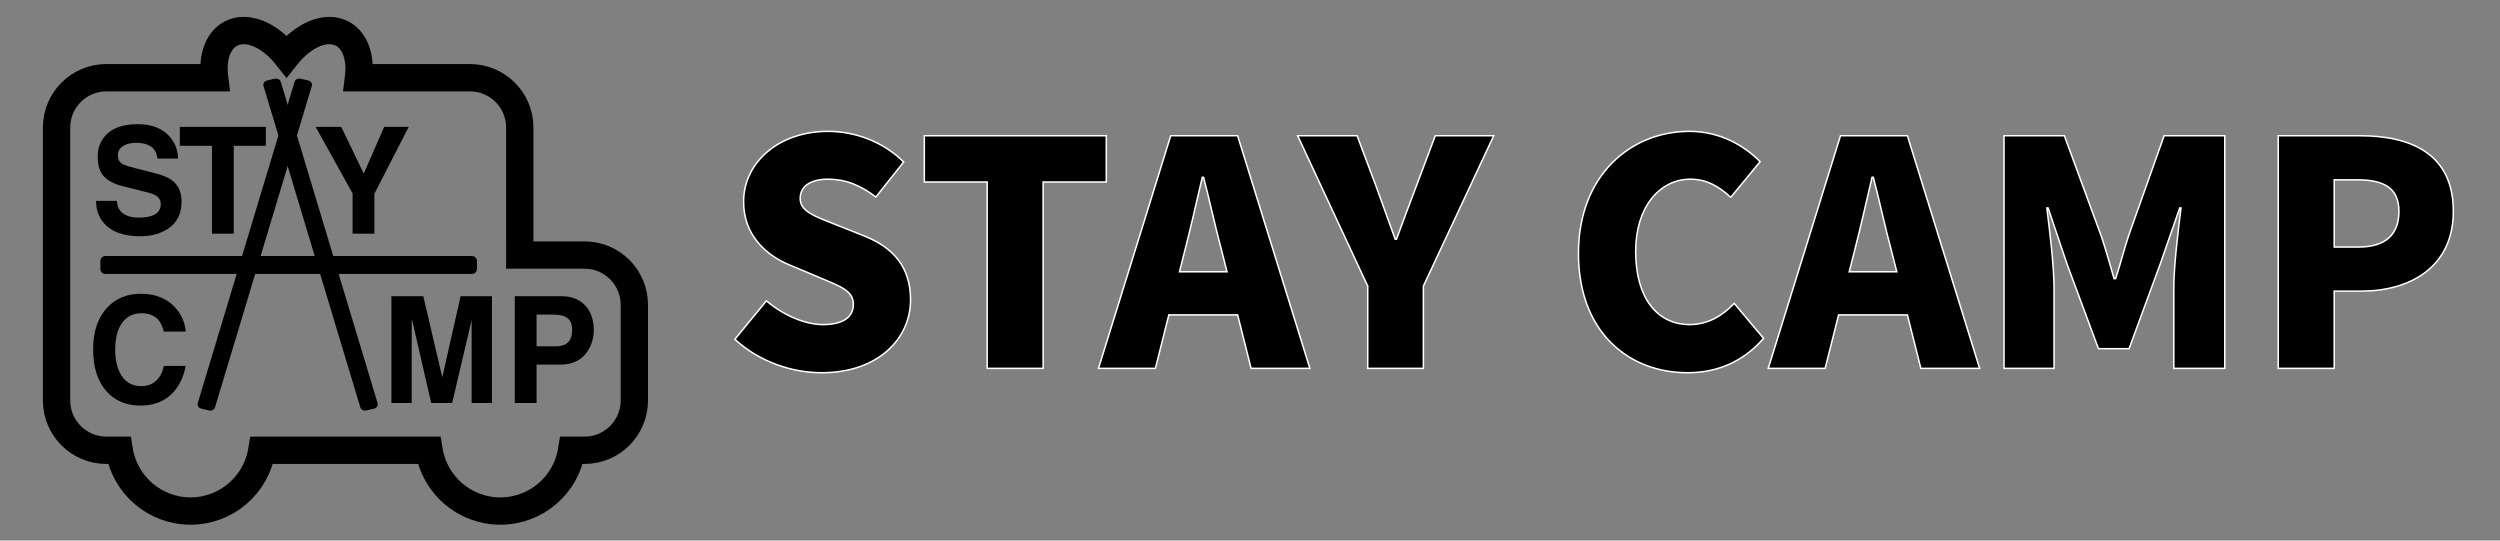
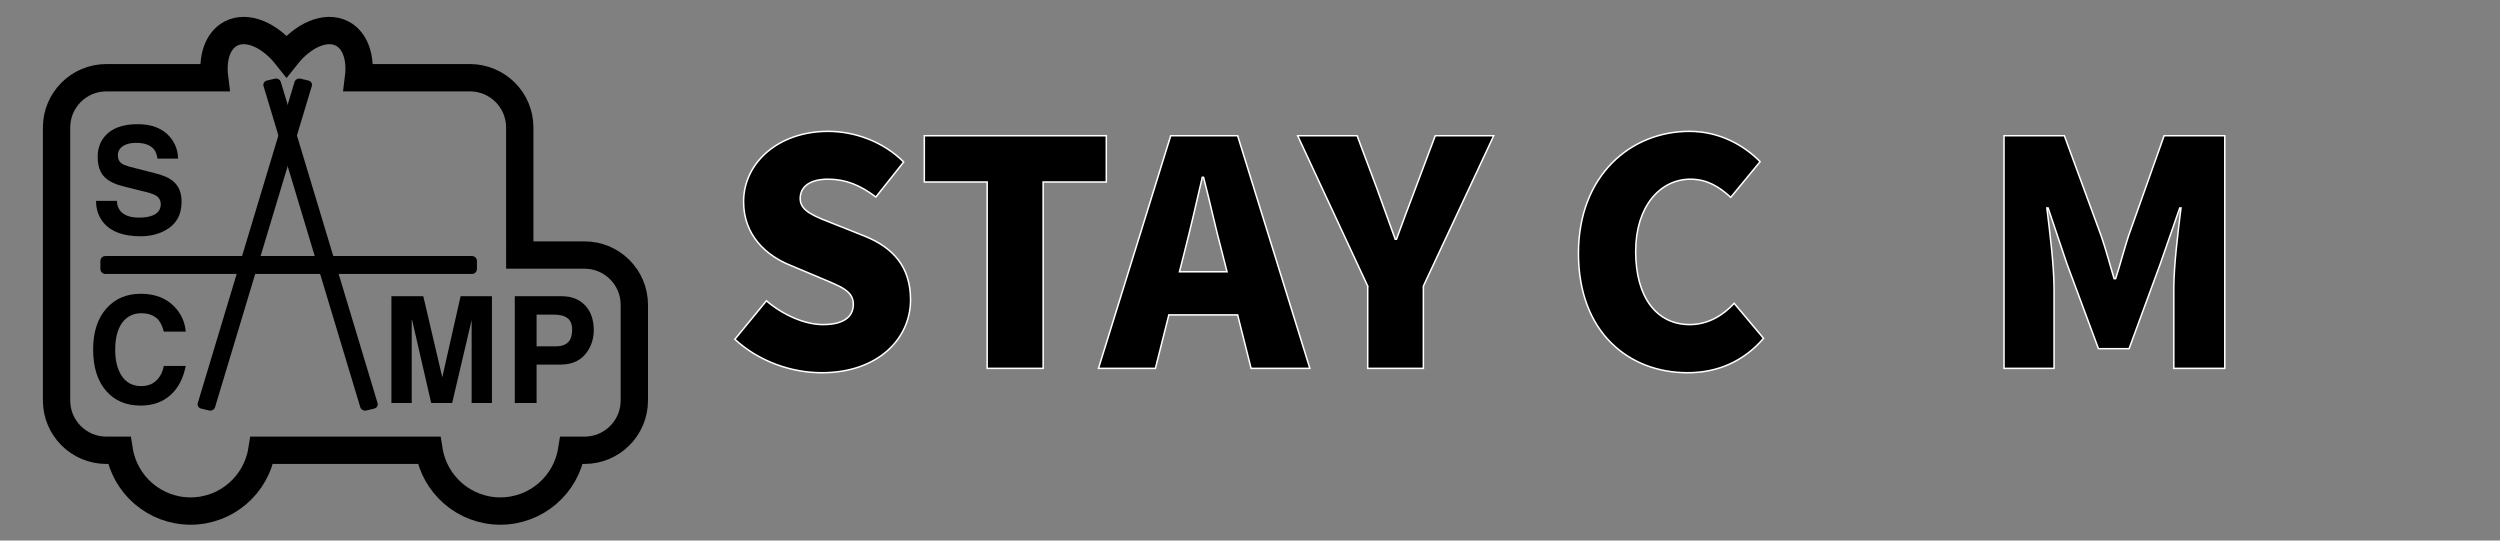
<svg xmlns="http://www.w3.org/2000/svg" version="1.1" id="레이어_1" x="0px" y="0px" width="1647.023px" height="356.087px" viewBox="0 0 1647.023 356.087" enable-background="new 0 0 1647.023 356.087" xml:space="preserve">
  <rect x="0" y="0" width="1647.023" height="356.087" fill="#808080" stroke="none" />
  <path fill="none" stroke="#000000" stroke-width="18" stroke-miterlimit="10" d="M385.094,168.021h-42.659V84.015  c0-18.123-14.691-32.814-32.814-32.814h-73.429c1.652-13.15-2.052-24.501-10.724-29.056c-10.715-5.63-25.673,0.87-36.688,14.769  c-11.015-13.899-25.973-20.399-36.688-14.769c-8.671,4.555-12.376,15.906-10.724,29.056H70.073  c-18.124,0-32.815,14.691-32.815,32.814V263.84c0,18.122,14.691,32.813,32.815,32.813h8.477  c3.618,22.691,23.271,40.034,46.979,40.034c23.709,0,43.362-17.343,46.979-40.034h110.148c3.617,22.691,23.27,40.034,46.979,40.034  c23.709,0,43.362-17.343,46.979-40.034h8.478c18.123,0,32.814-14.691,32.814-32.813v-63.005  C417.908,182.712,403.217,168.021,385.094,168.021z" />
  <g>
    <path d="M77.015,132.326c0.06,2.812,0.897,5.114,2.513,6.909c2.452,2.752,6.49,4.127,12.113,4.127c4.007,0,7.208-0.568,9.601-1.705   c3.11-1.495,4.666-3.888,4.666-7.178c0-2.512-1.167-4.456-3.499-5.832c-1.676-0.956-4.637-1.885-8.884-2.781l-7.357-1.885   c-3.709-0.897-6.431-1.615-8.166-2.153c-2.812-0.956-5.114-2.063-6.909-3.32c-2.214-1.555-3.858-3.469-4.935-5.743   c-1.197-2.571-1.794-5.682-1.794-9.332c-0.061-5.384,1.525-9.96,4.755-13.729c4.545-5.263,11.724-7.896,21.535-7.896   c9.271,0,16.3,2.723,21.086,8.165c3.589,4.068,5.443,8.914,5.563,14.536h-13.549c-0.359-2.691-1.198-4.814-2.513-6.371   c-2.393-2.692-6.281-4.038-11.665-4.038c-3.171,0-5.832,0.598-7.986,1.794c-2.633,1.496-3.948,3.679-3.948,6.551   c0,2.273,0.808,4.008,2.423,5.204c0.956,0.718,2.512,1.376,4.666,1.974l0.18,0.089l16.779,4.307   c5.563,1.316,9.69,3.111,12.382,5.384c3.708,3.11,5.563,7.597,5.563,13.459c0,8.914-3.769,15.313-11.306,19.202   c-4.607,2.392-9.841,3.589-15.703,3.589c-11.067,0-19.083-2.84-24.047-8.524c-3.53-4.007-5.294-8.942-5.294-14.805H77.015z" />
  </g>
  <g>
-     <path d="M153.993,153.95h-14.356V96.075H118.46V83.603h56.708v12.472h-21.175V153.95z" />
-   </g>
+     </g>
  <g>
-     <path d="M246.637,153.95H232.28v-26.56l-24.317-43.787h16.869l14.806,30.776l13.459-30.776h16.151l-22.611,44.056V153.95z" />
-   </g>
+     </g>
  <g>
    <path d="M107.926,218.477c-0.897-3.41-2.063-5.952-3.5-7.627c-2.572-2.991-6.371-4.486-11.396-4.486   c-4.486,0-8.225,1.556-11.216,4.666c-3.948,4.187-5.922,10.677-5.922,19.47c0,6.82,1.315,12.354,3.949,16.6   c2.99,4.846,7.387,7.269,13.189,7.269c3.948,0,7.178-1.136,9.691-3.409c2.571-2.273,4.307-5.563,5.204-9.87h14.446   c-1.615,8.017-4.816,14.266-9.601,18.753c-5.204,4.905-11.904,7.357-20.099,7.357c-9.452,0-16.958-3.141-22.521-9.422   c-5.863-6.579-8.793-15.761-8.793-27.547c0-11.664,3.02-20.785,9.063-27.366c5.682-6.221,13.129-9.332,22.342-9.332   c9.271,0,16.659,2.842,22.163,8.524c4.426,4.666,6.909,10.14,7.447,16.421H107.926z" />
  </g>
  <g>
    <path d="M324.088,265.493h-13.369V210.85l-12.83,54.644h-13.819l-12.562-54.644h-0.27v54.644h-13.369v-70.346h20.996l12.473,53.207   h0.09l12.023-53.207h20.637V265.493z" />
  </g>
  <g>
    <path d="M353.506,265.493h-14.356v-70.346h30.776c6.58,0,11.784,2.034,15.613,6.101c3.769,4.008,5.652,9.512,5.652,16.511   c-0.061,4.965-1.405,9.481-4.037,13.548c-3.889,5.922-9.811,8.883-17.767,8.883h-15.882V265.493z M366.247,228.167   c4.546,0,7.657-1.466,9.332-4.397c0.897-1.614,1.346-3.827,1.346-6.64c0-3.468-1.018-5.98-3.051-7.536   c-1.974-1.556-5.114-2.334-9.421-2.334h-10.947v20.907H366.247z" />
  </g>
  <path d="M137.642,270.409l-5.055-1.203c-1.749-0.415-2.781-2.031-2.306-3.607l63.771-211.647c0.475-1.577,2.278-2.519,4.026-2.102  l5.055,1.202c1.749,0.416,2.781,2.031,2.306,3.608l-63.771,211.646C141.193,269.884,139.391,270.825,137.642,270.409" />
  <path d="M241.393,270.409l5.057-1.203c1.748-0.415,2.78-2.031,2.305-3.607l-63.77-211.647c-0.475-1.577-2.278-2.519-4.027-2.102  l-5.054,1.202c-1.749,0.416-2.782,2.031-2.306,3.608l63.771,211.646C237.842,269.884,239.646,270.825,241.393,270.409" />
  <path d="M310.933,180.489H69.416c-1.812,0-3.281-1.469-3.281-3.281v-5.25c0-1.812,1.47-3.282,3.281-3.282h241.517  c1.812,0,3.281,1.47,3.281,3.282v5.25C314.214,179.021,312.744,180.489,310.933,180.489" />
  <g>
    <path stroke="#FFFFFF" stroke-miterlimit="10" d="M484.116,223.52l20.805-25.337c10.918,9.27,25.132,15.656,37.285,15.656   c13.596,0,19.981-5.15,19.981-13.39c0-8.858-8.446-11.742-21.63-17.304l-19.569-8.24c-16.067-6.386-31.104-19.775-31.104-42.022   c0-25.75,23.071-46.349,55.618-46.349c17.716,0,36.461,6.798,49.851,20.187l-18.334,23.071   c-10.094-7.622-19.569-11.741-31.517-11.741c-11.33,0-18.333,4.532-18.333,12.771c0,8.446,9.682,11.742,23.276,17.098l19.158,7.622   c18.951,7.622,30.28,20.393,30.28,42.022c0,25.543-21.423,47.997-58.502,47.997C521.4,245.561,499.978,238.146,484.116,223.52z" />
    <path stroke="#FFFFFF" stroke-miterlimit="10" d="M650.356,119.905h-41.405V89.418H728.84v30.487h-41.611v122.772h-36.872V119.905z   " />
    <path stroke="#FFFFFF" stroke-miterlimit="10" d="M815.363,207.452h-45.319l-8.857,35.225h-37.49L771.28,89.418h44.083   l47.584,153.259h-38.727L815.363,207.452z M808.359,179.025l-3.296-12.978c-4.12-15.243-8.034-33.577-12.154-49.232h-0.823   c-3.708,16.068-7.828,33.989-11.742,49.232l-3.296,12.978H808.359z" />
    <path stroke="#FFFFFF" stroke-miterlimit="10" d="M901.061,188.501l-46.143-99.083h39.139l12.771,33.989   c4.12,11.536,8.033,22.248,12.359,34.195h0.824c4.325-11.948,8.445-22.66,12.771-34.195l12.771-33.989h38.521l-46.349,99.083   v54.176h-36.666V188.501z" />
    <path stroke="#FFFFFF" stroke-miterlimit="10" d="M1039.9,166.872c0-51.086,34.194-80.337,73.128-80.337   c19.98,0,36.049,9.27,46.554,19.981l-19.363,23.483c-7.621-7.003-15.655-11.947-26.573-11.947   c-19.775,0-36.049,17.715-36.049,47.584c0,30.487,14.008,48.203,35.637,48.203c12.154,0,22.042-6.18,29.252-14.008l19.363,23.071   c-12.978,15.038-30.075,22.659-50.057,22.659C1072.859,245.561,1039.9,218.782,1039.9,166.872z" />
-     <path stroke="#FFFFFF" stroke-miterlimit="10" d="M1256.608,207.452h-45.319l-8.857,35.225h-37.491l47.585-153.259h44.083   l47.584,153.259h-38.727L1256.608,207.452z M1249.604,179.025l-3.296-12.978c-4.12-15.243-8.034-33.577-12.153-49.232h-0.824   c-3.708,16.068-7.828,33.989-11.742,49.232l-3.296,12.978H1249.604z" />
    <path stroke="#FFFFFF" stroke-miterlimit="10" d="M1320.263,89.418h39.757l24.307,66.124c3.09,8.858,5.562,18.54,8.446,28.015   h1.029c3.09-9.476,5.563-19.157,8.446-28.015l23.483-66.124h39.963v153.259h-33.577v-52.528c0-15.244,2.884-38.109,4.737-53.146   h-0.824l-12.771,36.667l-20.599,56.03h-20.188l-20.806-56.03l-12.359-36.667h-0.824c1.854,15.038,4.738,37.903,4.738,53.146v52.528   h-32.959V89.418z" />
-     <path stroke="#FFFFFF" stroke-miterlimit="10" d="M1500.924,89.418h53.764c33.783,0,61.593,11.948,61.593,49.851   c0,36.461-28.222,52.528-60.563,52.528h-17.922v50.88h-36.872V89.418z M1553.864,162.751c17.921,0,26.572-8.445,26.572-23.483   c0-15.45-9.887-20.806-27.603-20.806h-15.038v44.289H1553.864z" />
  </g>
</svg>